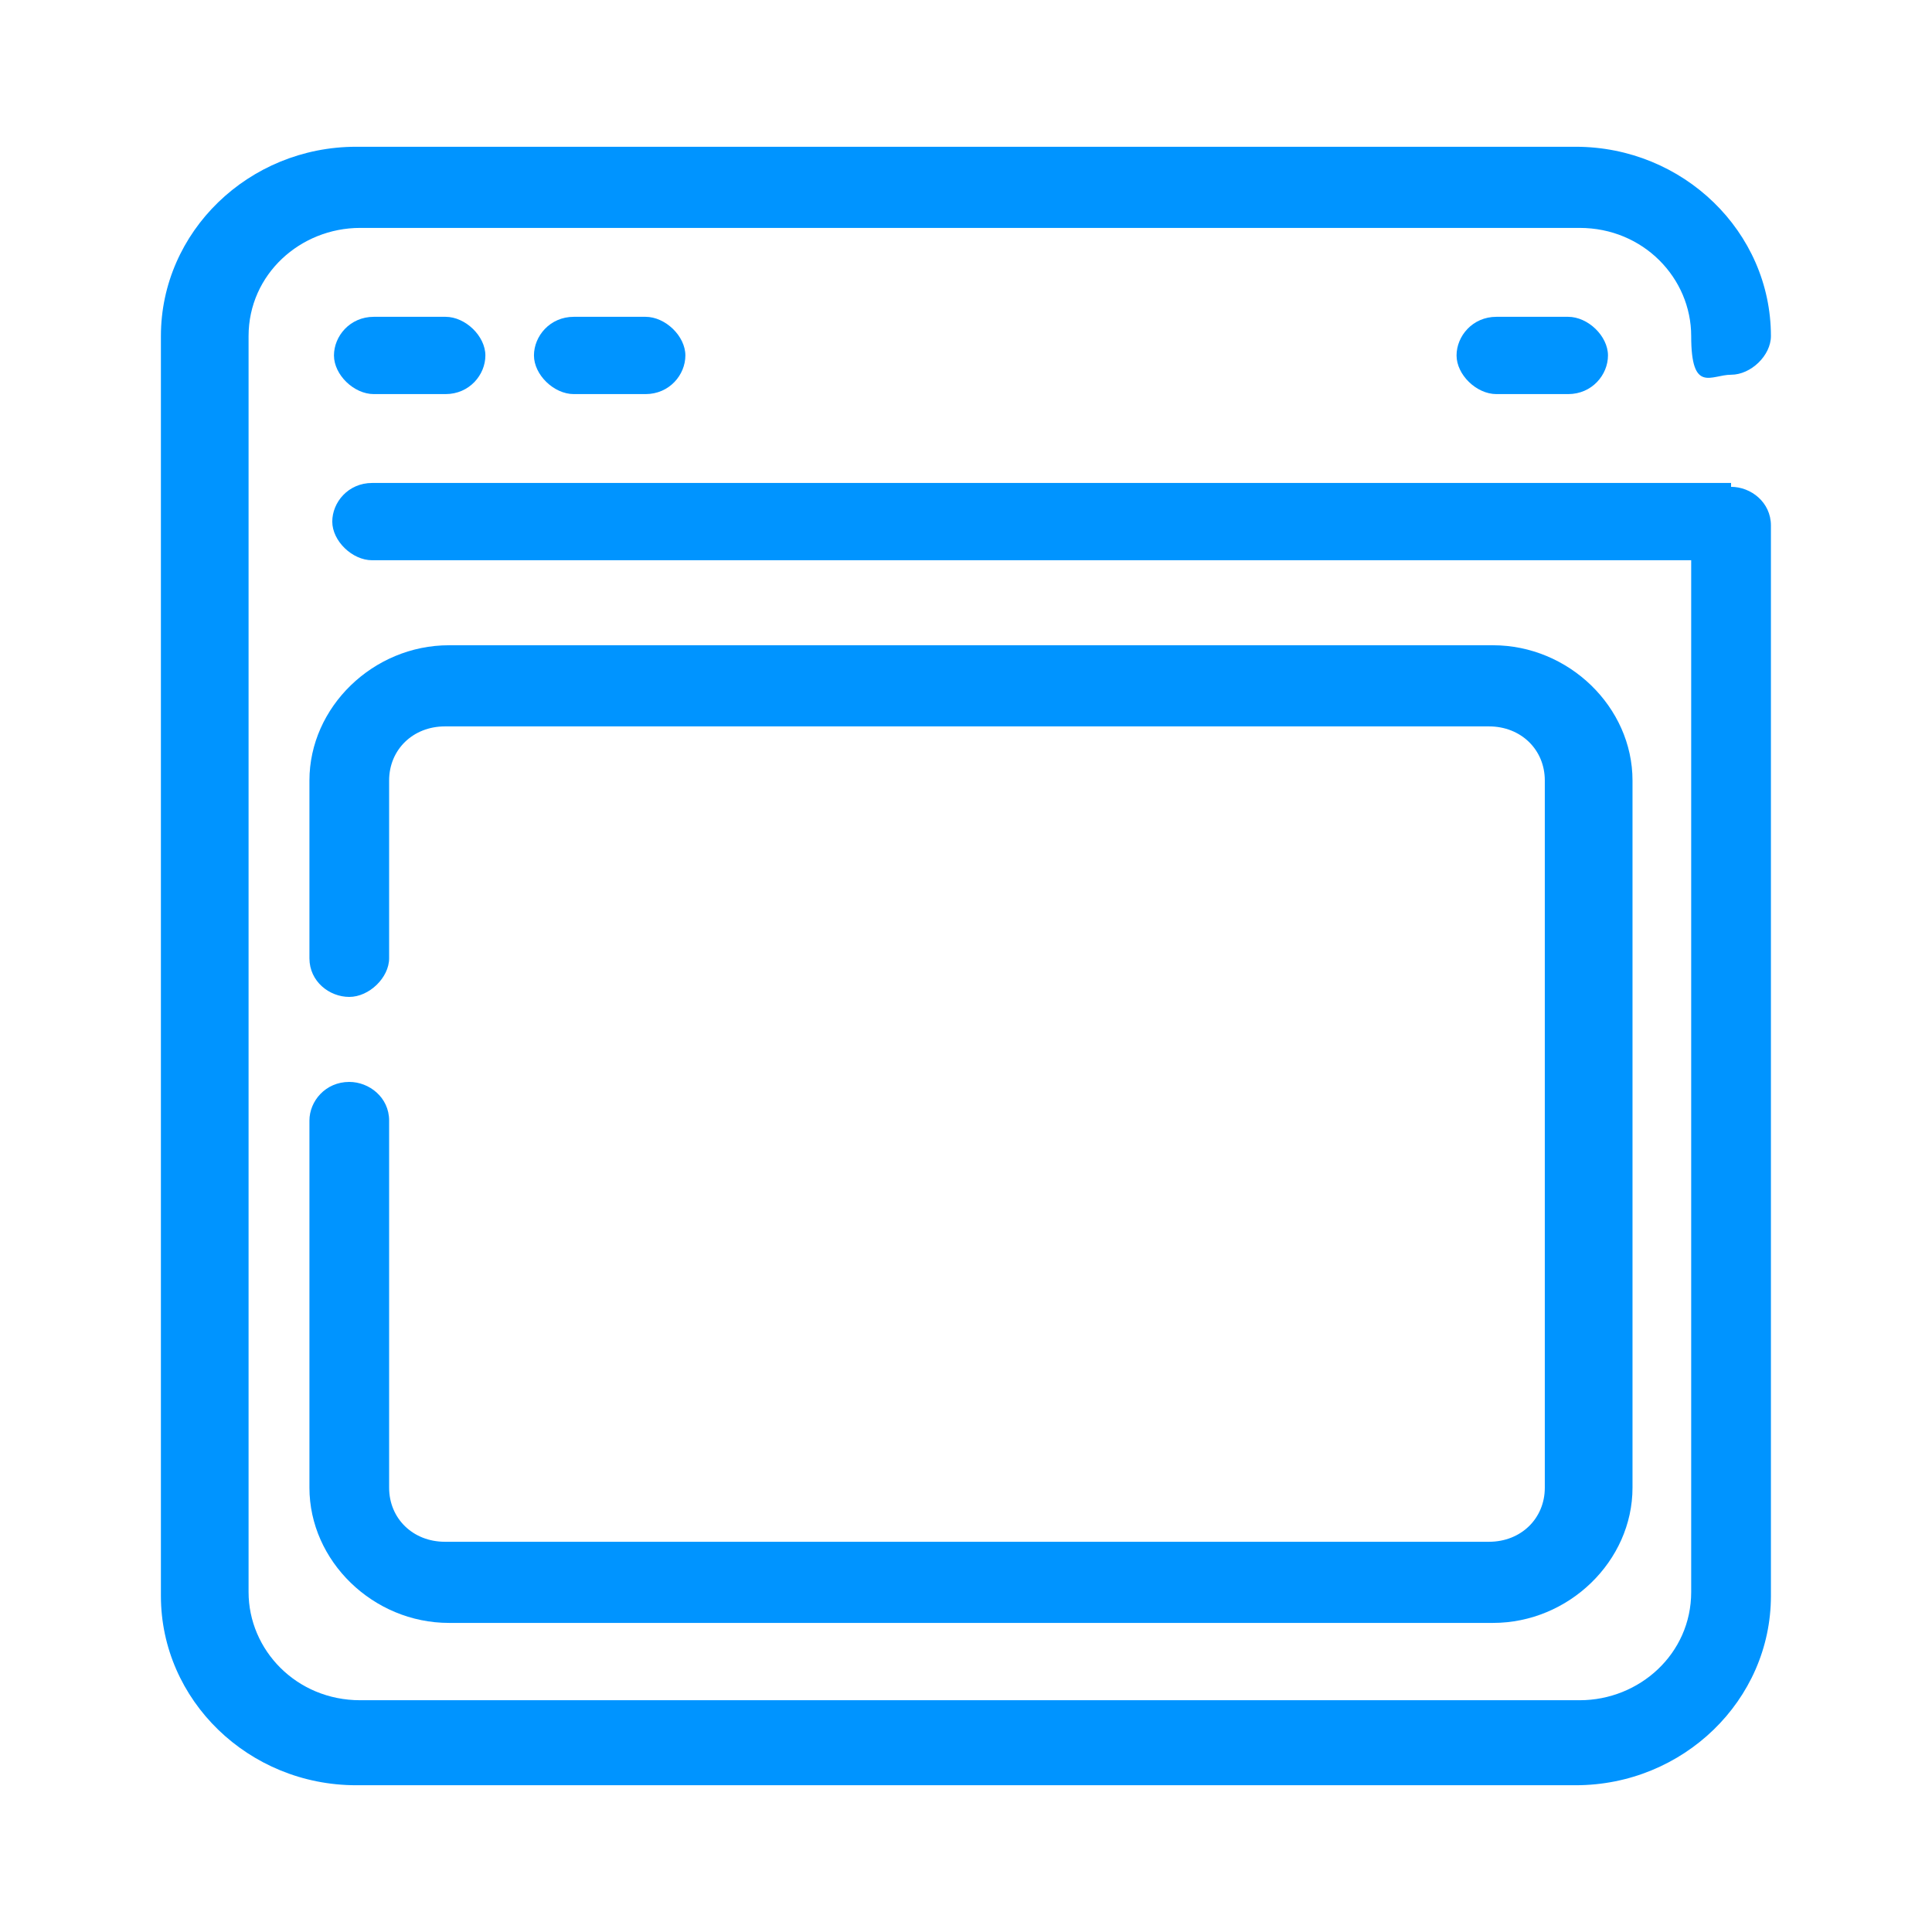
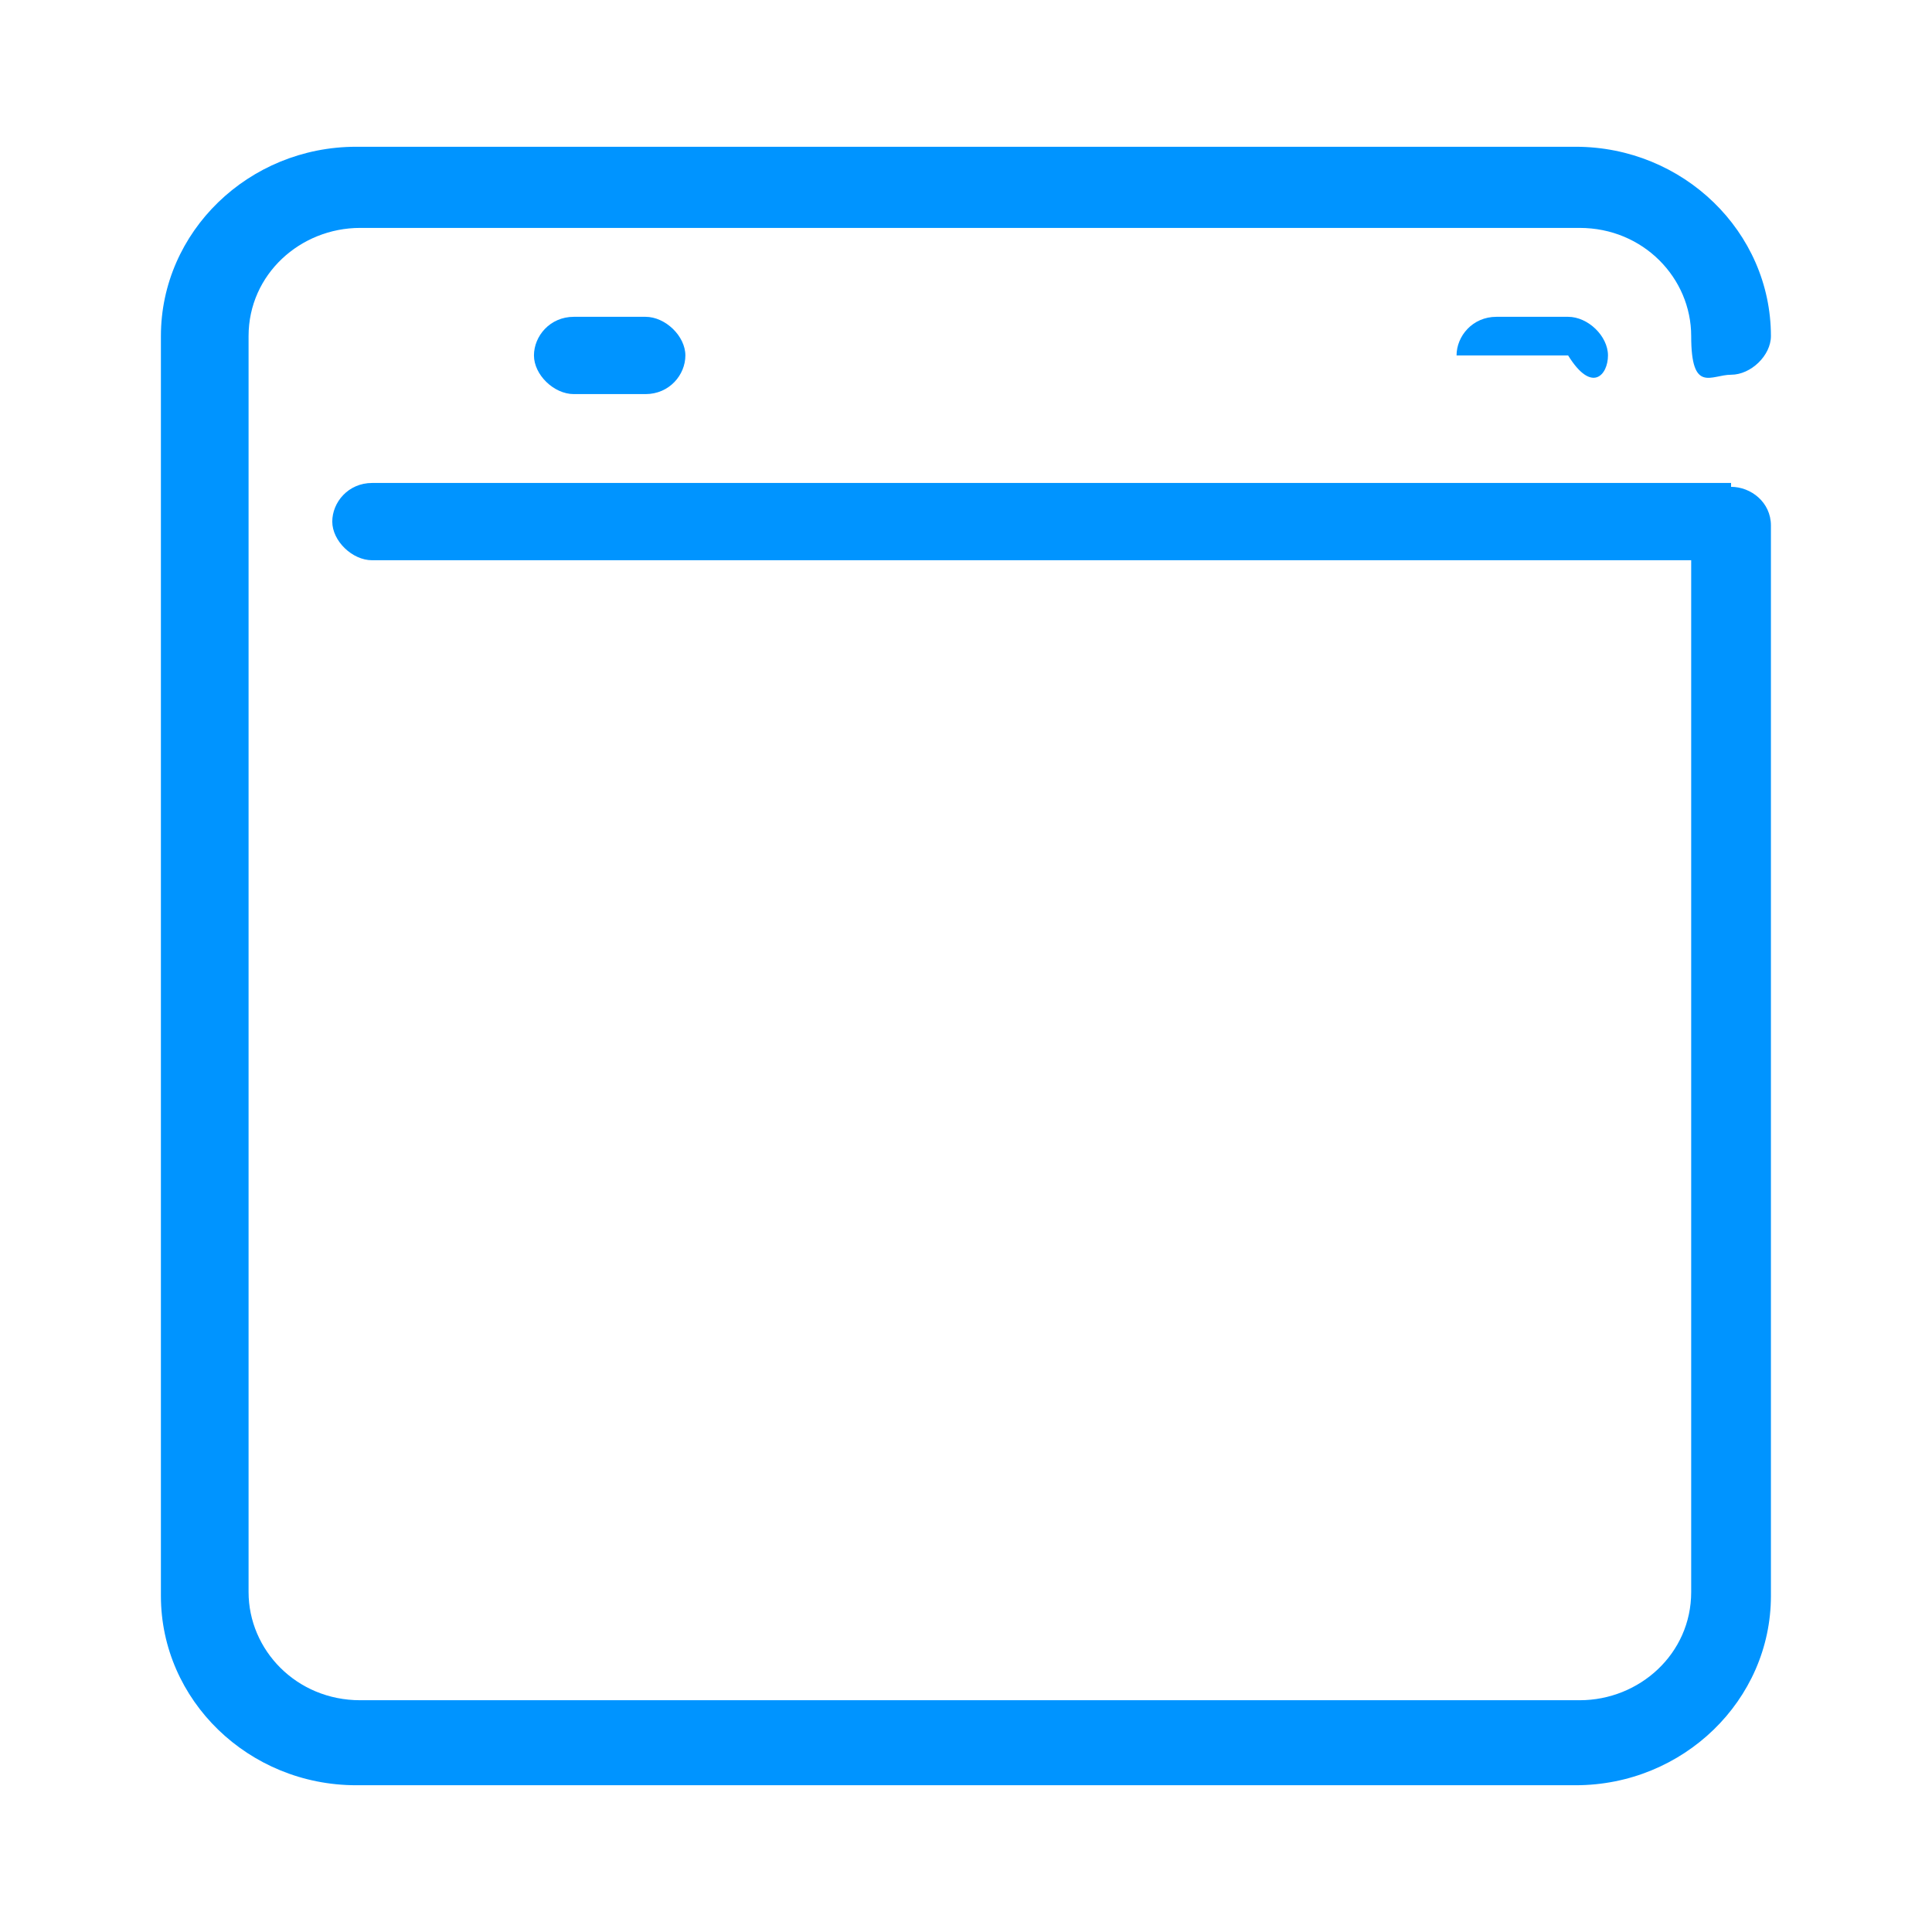
<svg xmlns="http://www.w3.org/2000/svg" width="56" height="56" viewBox="0 0 56 56" fill="none">
  <path d="M50.176 13.999H10.786C10.093 13.999 9.631 14.559 9.631 15.119C9.631 15.679 10.209 16.239 10.786 16.239H49.02V46.146C49.02 47.938 47.519 49.282 45.786 49.282H10.44C8.591 49.282 7.205 47.826 7.205 46.146V9.742C7.205 7.95 8.707 6.606 10.44 6.606H45.786C47.634 6.606 49.02 8.062 49.02 9.742C49.02 11.422 49.598 10.862 50.176 10.862C50.753 10.862 51.331 10.302 51.331 9.742C51.331 6.718 48.789 4.254 45.671 4.254H10.324C7.205 4.254 4.664 6.718 4.664 9.742V46.258C4.664 49.282 7.205 51.746 10.324 51.746H45.671C48.789 51.746 51.331 49.282 51.331 46.258V15.231C51.331 14.559 50.753 14.111 50.176 14.111V13.999Z" fill="#0094FF" />
-   <path d="M10.835 9.183C10.142 9.183 9.68 9.743 9.68 10.303C9.68 10.863 10.257 11.423 10.835 11.423H12.914C13.607 11.423 14.069 10.863 14.069 10.303C14.069 9.743 13.492 9.183 12.914 9.183H10.835Z" fill="#0094FF" />
  <path d="M16.632 9.183C15.939 9.183 15.477 9.743 15.477 10.303C15.477 10.863 16.054 11.423 16.632 11.423H18.711C19.404 11.423 19.866 10.863 19.866 10.303C19.866 9.743 19.288 9.183 18.711 9.183H16.632Z" fill="#0094FF" />
-   <path d="M43.374 9.183C42.681 9.183 42.219 9.743 42.219 10.303C42.219 10.863 42.796 11.423 43.374 11.423H45.453C46.146 11.423 46.608 10.863 46.608 10.303C46.608 9.743 46.031 9.183 45.453 9.183H43.374Z" fill="#0094FF" />
-   <path d="M10.124 31.36C9.431 31.36 8.969 31.92 8.969 32.48V43.121C8.969 45.249 10.817 47.041 13.012 47.041H43.276C45.47 47.041 47.319 45.249 47.319 43.121V22.623C47.319 20.495 45.47 18.703 43.276 18.703H13.012C10.817 18.703 8.969 20.495 8.969 22.623V27.776C8.969 28.448 9.546 28.896 10.124 28.896C10.701 28.896 11.279 28.336 11.279 27.776V22.623C11.279 21.727 11.972 21.055 12.896 21.055H43.16C44.084 21.055 44.777 21.727 44.777 22.623V43.121C44.777 44.017 44.084 44.689 43.16 44.689H12.896C11.972 44.689 11.279 44.017 11.279 43.121V32.48C11.279 31.808 10.701 31.36 10.124 31.36Z" fill="#0094FF" />
+   <path d="M43.374 9.183C42.681 9.183 42.219 9.743 42.219 10.303H45.453C46.146 11.423 46.608 10.863 46.608 10.303C46.608 9.743 46.031 9.183 45.453 9.183H43.374Z" fill="#0094FF" />
</svg>